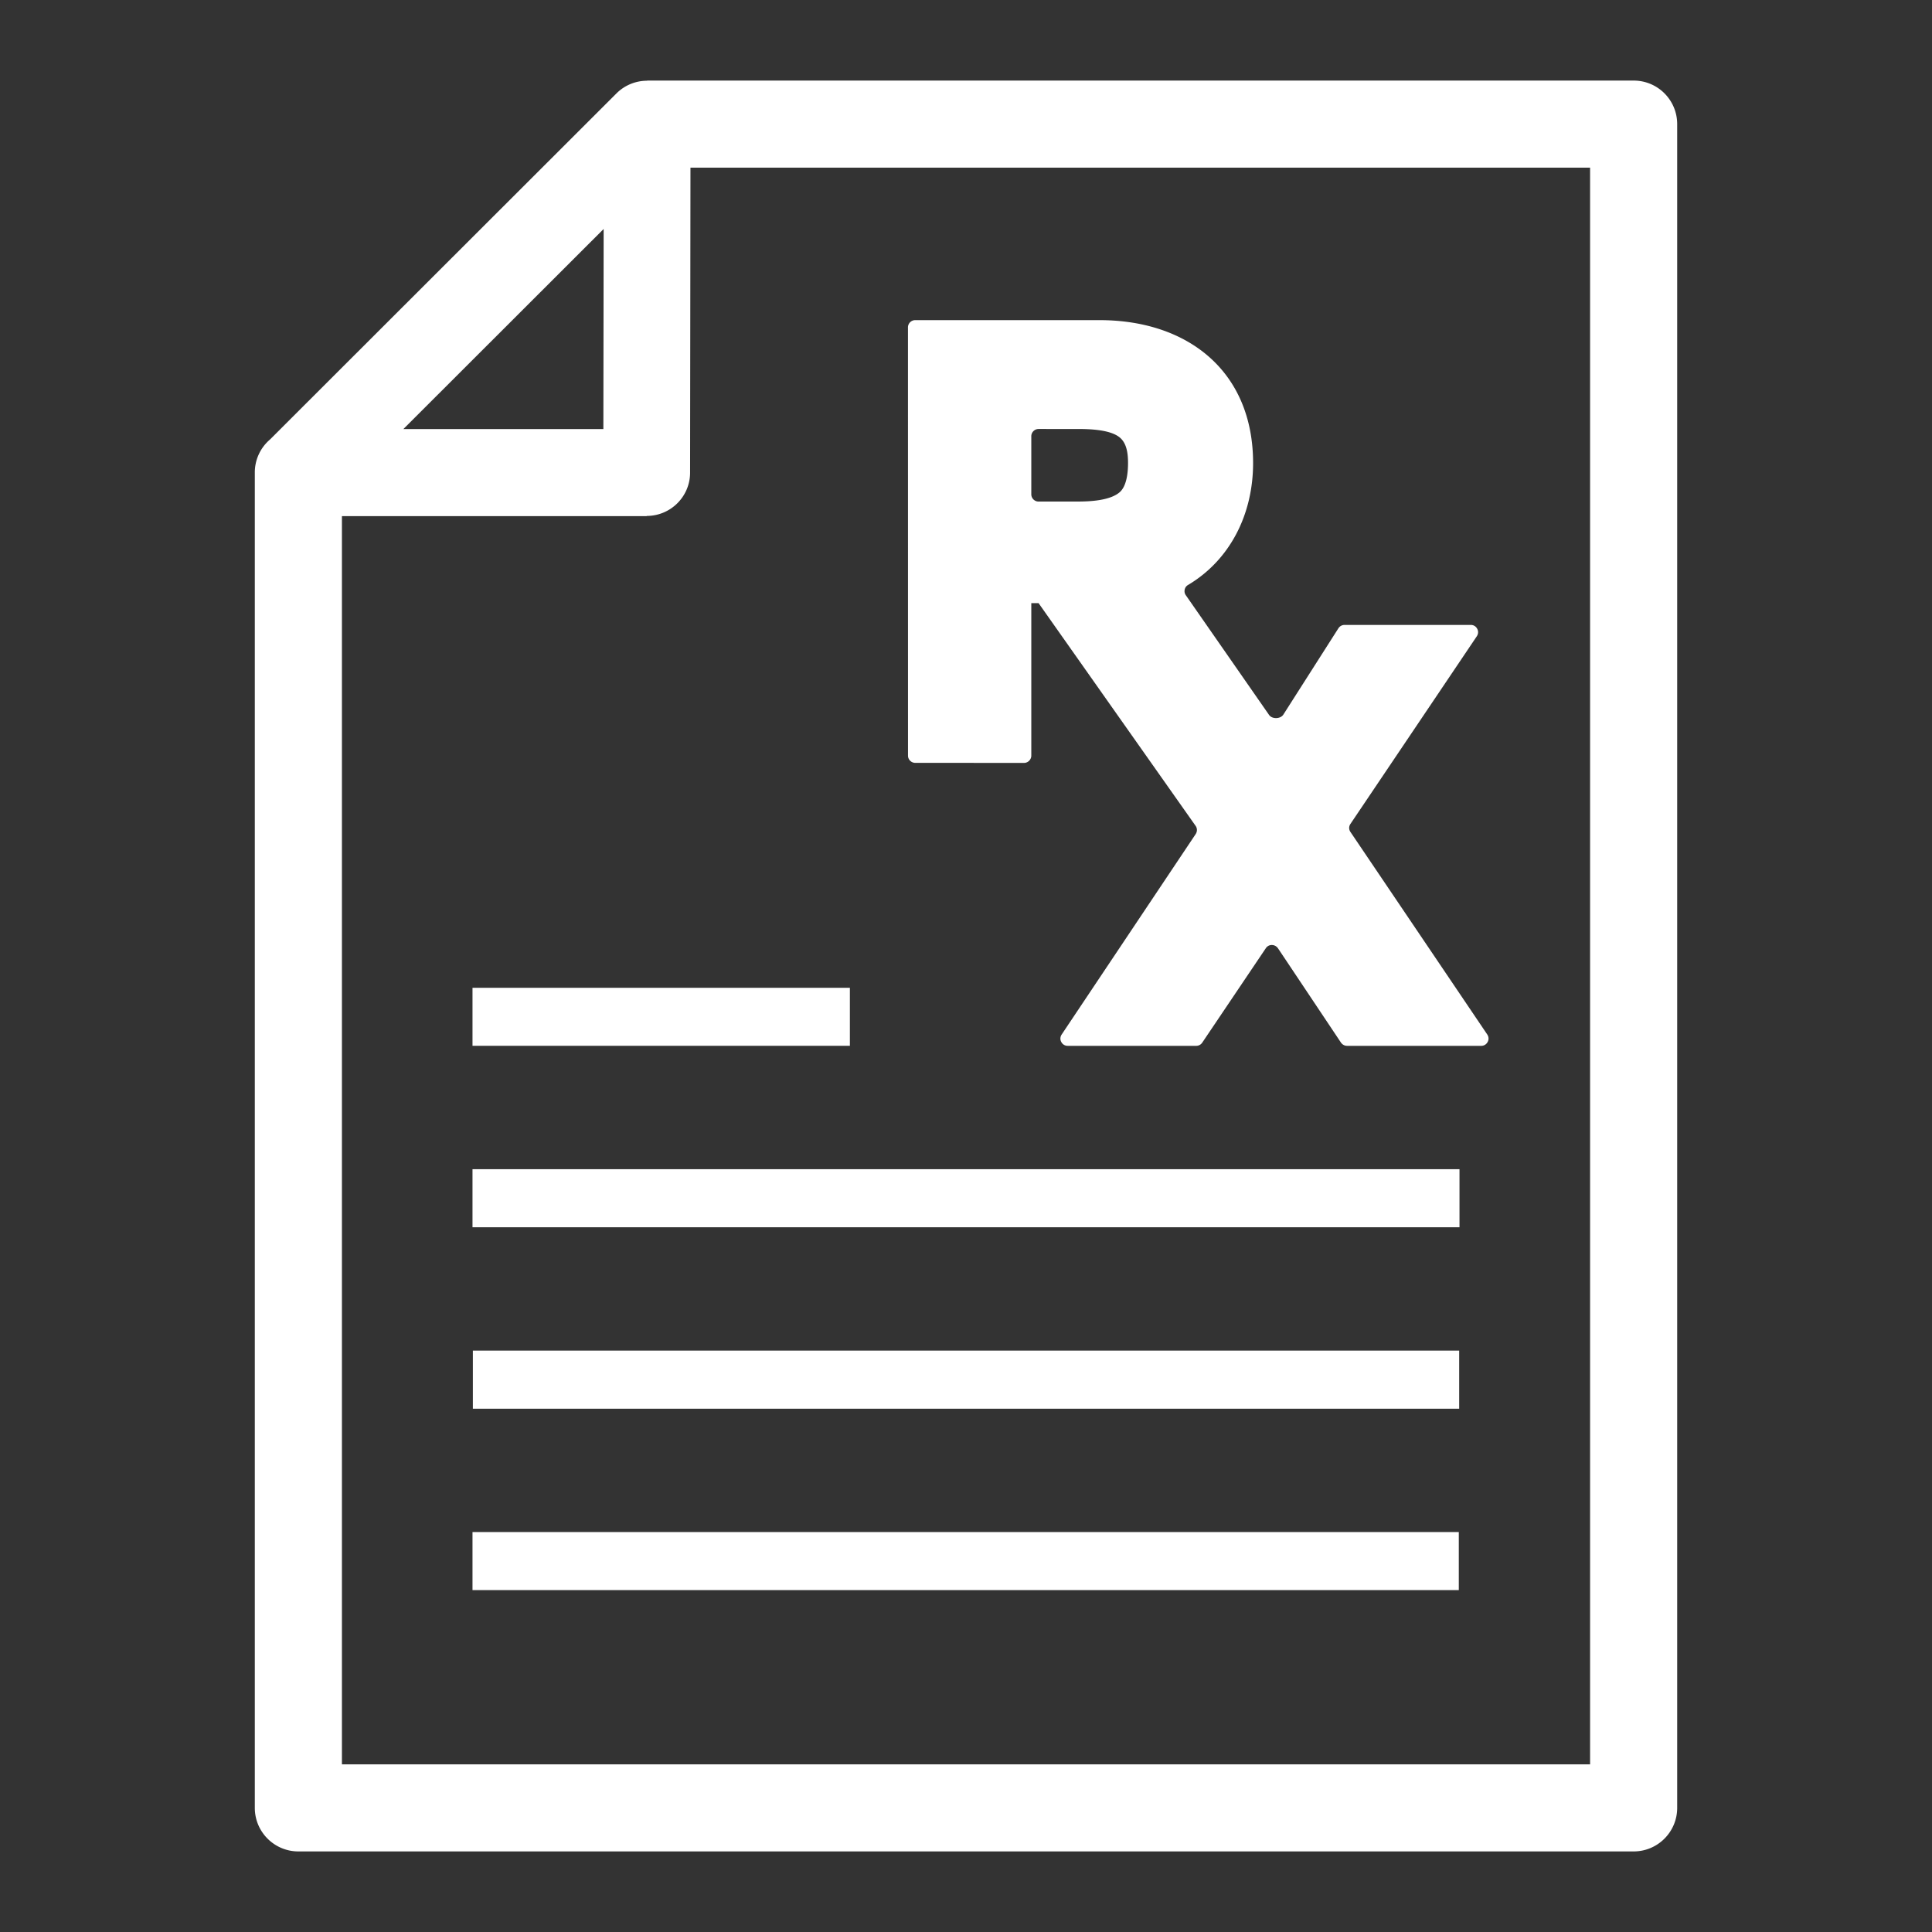
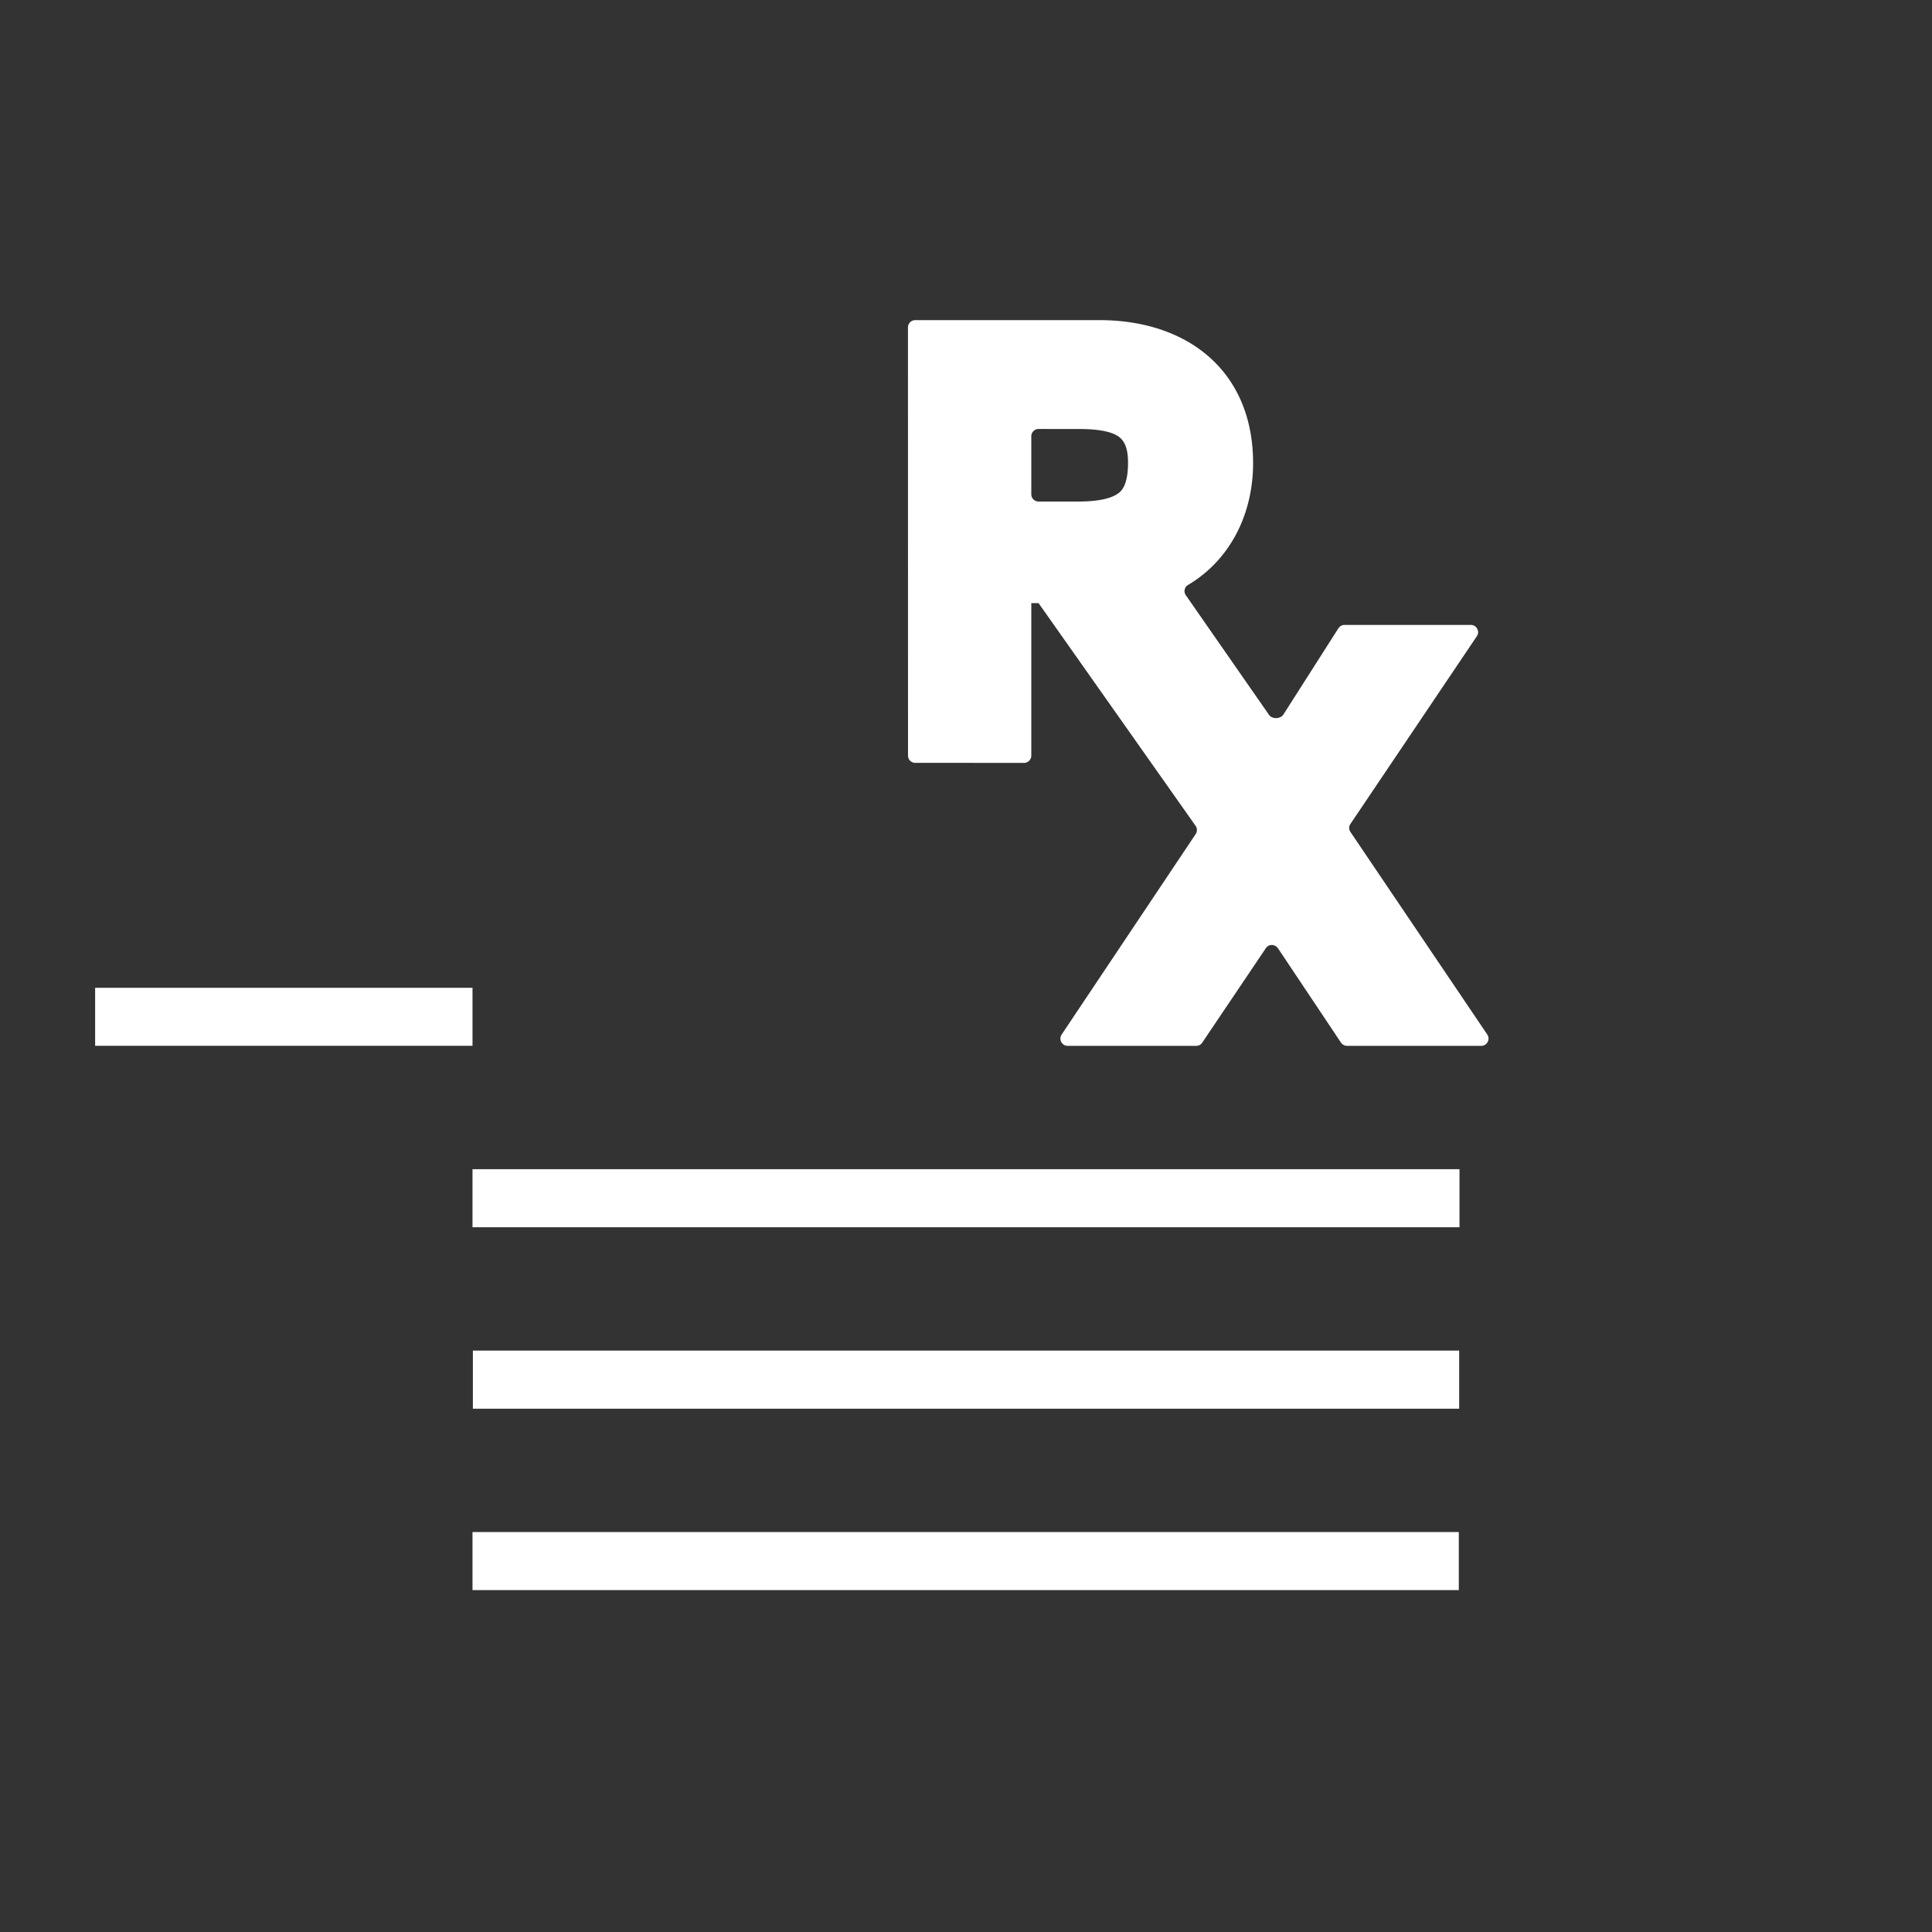
<svg xmlns="http://www.w3.org/2000/svg" t="1610087561617" class="icon" viewBox="0 0 1024 1024" version="1.1" p-id="4807" width="200" height="200">
  <rect x="0" y="0" width="1024" height="1024" fill="#333333" stroke="none" />
  <defs>
    <style type="text/css" />
  </defs>
-   <path d="M342.996 42.71h522.878c12.777 0 23.068 10.35 23.068 23.08v892.426c0 12.731-10.32 23.076-23.068 23.076H158.133c-12.726 0-23.076-10.343-23.076-23.071V250.449a22.956 22.956 0 0 1 8.038-17.497L326.769 49.473a22.964 22.964 0 0 1 16.222-6.684l0.006-0.079z m22.965 46.154l-0.198 161.626c0 12.697-10.315 22.961-22.993 22.961v0.112H181.227v661.583h661.551v-846.281H365.961z m-152.166 138.544h106.001l0.15-106.043-106.151 106.043z" fill="#ffffff" p-id="4808" />
-   <path d="M680.195 378.763l29.198-45.773c0.745-1.112 1.884-1.766 3.27-1.766l66.882-0.005c1.462 0 2.704 0.736 3.397 2.047 0.702 1.265 0.619 2.731-0.199 3.961l-66.951 99.425c-0.915 1.318-0.943 2.929-0.052 4.268l72.54 107.39c0.816 1.24 0.892 2.704 0.194 3.97-0.688 1.26-1.933 2.033-3.372 2.033l-71.123-0.003c-1.385 0-2.558-0.694-3.322-1.834l-33.267-49.812c-1.541-2.311-4.889-2.43-6.455-0.124l-33.731 50.085c-0.741 1.065-1.866 1.688-3.203 1.688l-68.119-0.002c-1.462 0-2.683-0.766-3.377-2.031-0.693-1.268-0.62-2.73 0.199-3.97l71.024-106.228c0.897-1.362 0.892-3.045-0.028-4.36L550.475 319.683h-3.866v80.81c0 2.072-1.715 3.864-3.852 3.864l-57.647-0.028c-2.112 0-3.847-1.711-3.847-3.829l-0.021-226.973a3.837 3.837 0 0 1 3.839-3.848h97.715c46.741 0 81.368 27.08 81.368 75.772 0 27.23-12.282 51.387-34.459 64.581-0.939 0.538-1.54 1.347-1.787 2.422-0.218 1.039-0.073 2.078 0.547 2.961l44.163 63.506c1.561 2.304 6.022 2.228 7.559-0.154l0.007-0.005zM546.61 231.216v30.772c0 2.115 1.73 3.848 3.842 3.848l20.592-0.005c6.478 0 17.186-0.458 22.369-4.915 3.848-3.312 4.467-10.734 4.467-15.466 0-4.619-0.523-10.346-4.341-13.539-5.081-4.274-16.275-4.537-22.5-4.537l-20.563-0.005c-2.132 0-3.872 1.734-3.872 3.851l0.006-0.004zM250.438 812.007h522.754v30.788H250.438v-30.788z m0-288.456h200.017v30.759h-200.016v-30.759z m0 96.154h523.125v30.759h-523.125v-30.759z m0.197 96.15h522.759v30.786h-522.759v-30.786z" fill="#ffffff" p-id="4809" />
+   <path d="M680.195 378.763l29.198-45.773c0.745-1.112 1.884-1.766 3.27-1.766l66.882-0.005c1.462 0 2.704 0.736 3.397 2.047 0.702 1.265 0.619 2.731-0.199 3.961l-66.951 99.425c-0.915 1.318-0.943 2.929-0.052 4.268l72.54 107.39c0.816 1.24 0.892 2.704 0.194 3.97-0.688 1.26-1.933 2.033-3.372 2.033l-71.123-0.003c-1.385 0-2.558-0.694-3.322-1.834l-33.267-49.812c-1.541-2.311-4.889-2.43-6.455-0.124l-33.731 50.085c-0.741 1.065-1.866 1.688-3.203 1.688l-68.119-0.002c-1.462 0-2.683-0.766-3.377-2.031-0.693-1.268-0.62-2.73 0.199-3.97l71.024-106.228c0.897-1.362 0.892-3.045-0.028-4.36L550.475 319.683h-3.866v80.81c0 2.072-1.715 3.864-3.852 3.864l-57.647-0.028c-2.112 0-3.847-1.711-3.847-3.829l-0.021-226.973a3.837 3.837 0 0 1 3.839-3.848h97.715c46.741 0 81.368 27.08 81.368 75.772 0 27.23-12.282 51.387-34.459 64.581-0.939 0.538-1.54 1.347-1.787 2.422-0.218 1.039-0.073 2.078 0.547 2.961l44.163 63.506c1.561 2.304 6.022 2.228 7.559-0.154l0.007-0.005zM546.61 231.216v30.772c0 2.115 1.73 3.848 3.842 3.848l20.592-0.005c6.478 0 17.186-0.458 22.369-4.915 3.848-3.312 4.467-10.734 4.467-15.466 0-4.619-0.523-10.346-4.341-13.539-5.081-4.274-16.275-4.537-22.5-4.537l-20.563-0.005c-2.132 0-3.872 1.734-3.872 3.851l0.006-0.004zM250.438 812.007h522.754v30.788H250.438v-30.788z m0-288.456v30.759h-200.016v-30.759z m0 96.154h523.125v30.759h-523.125v-30.759z m0.197 96.15h522.759v30.786h-522.759v-30.786z" fill="#ffffff" p-id="4809" />
</svg>